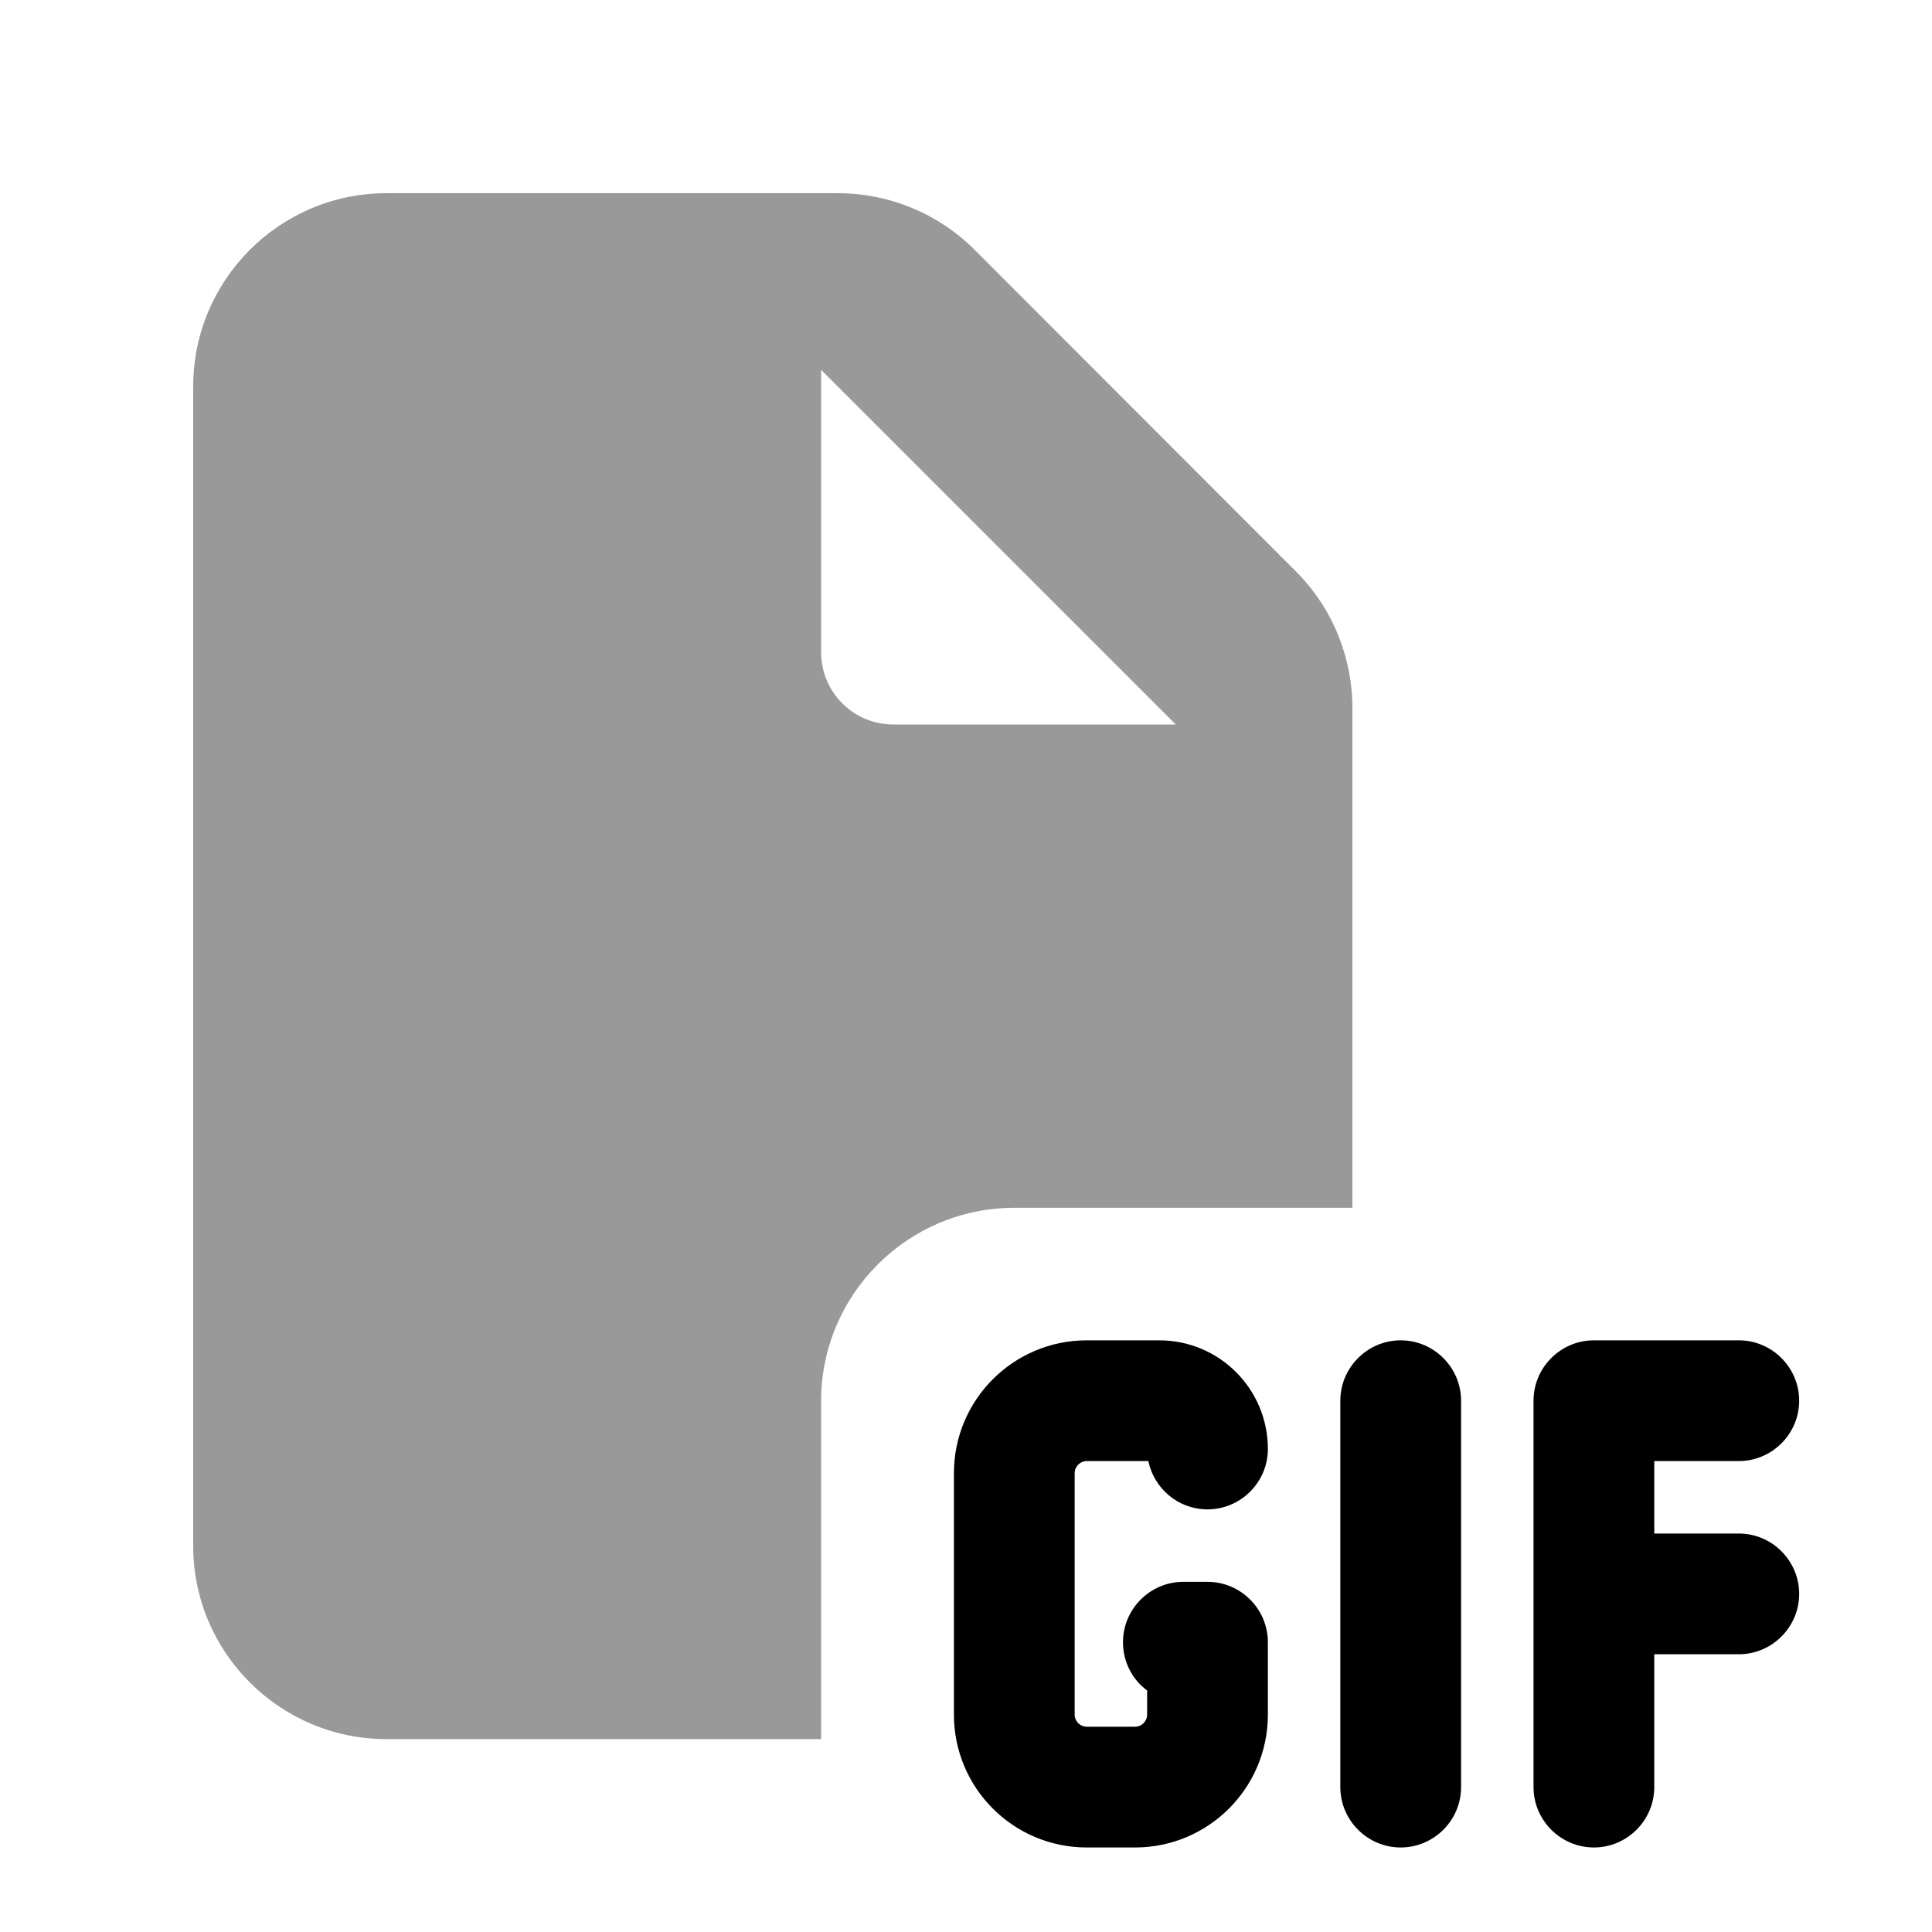
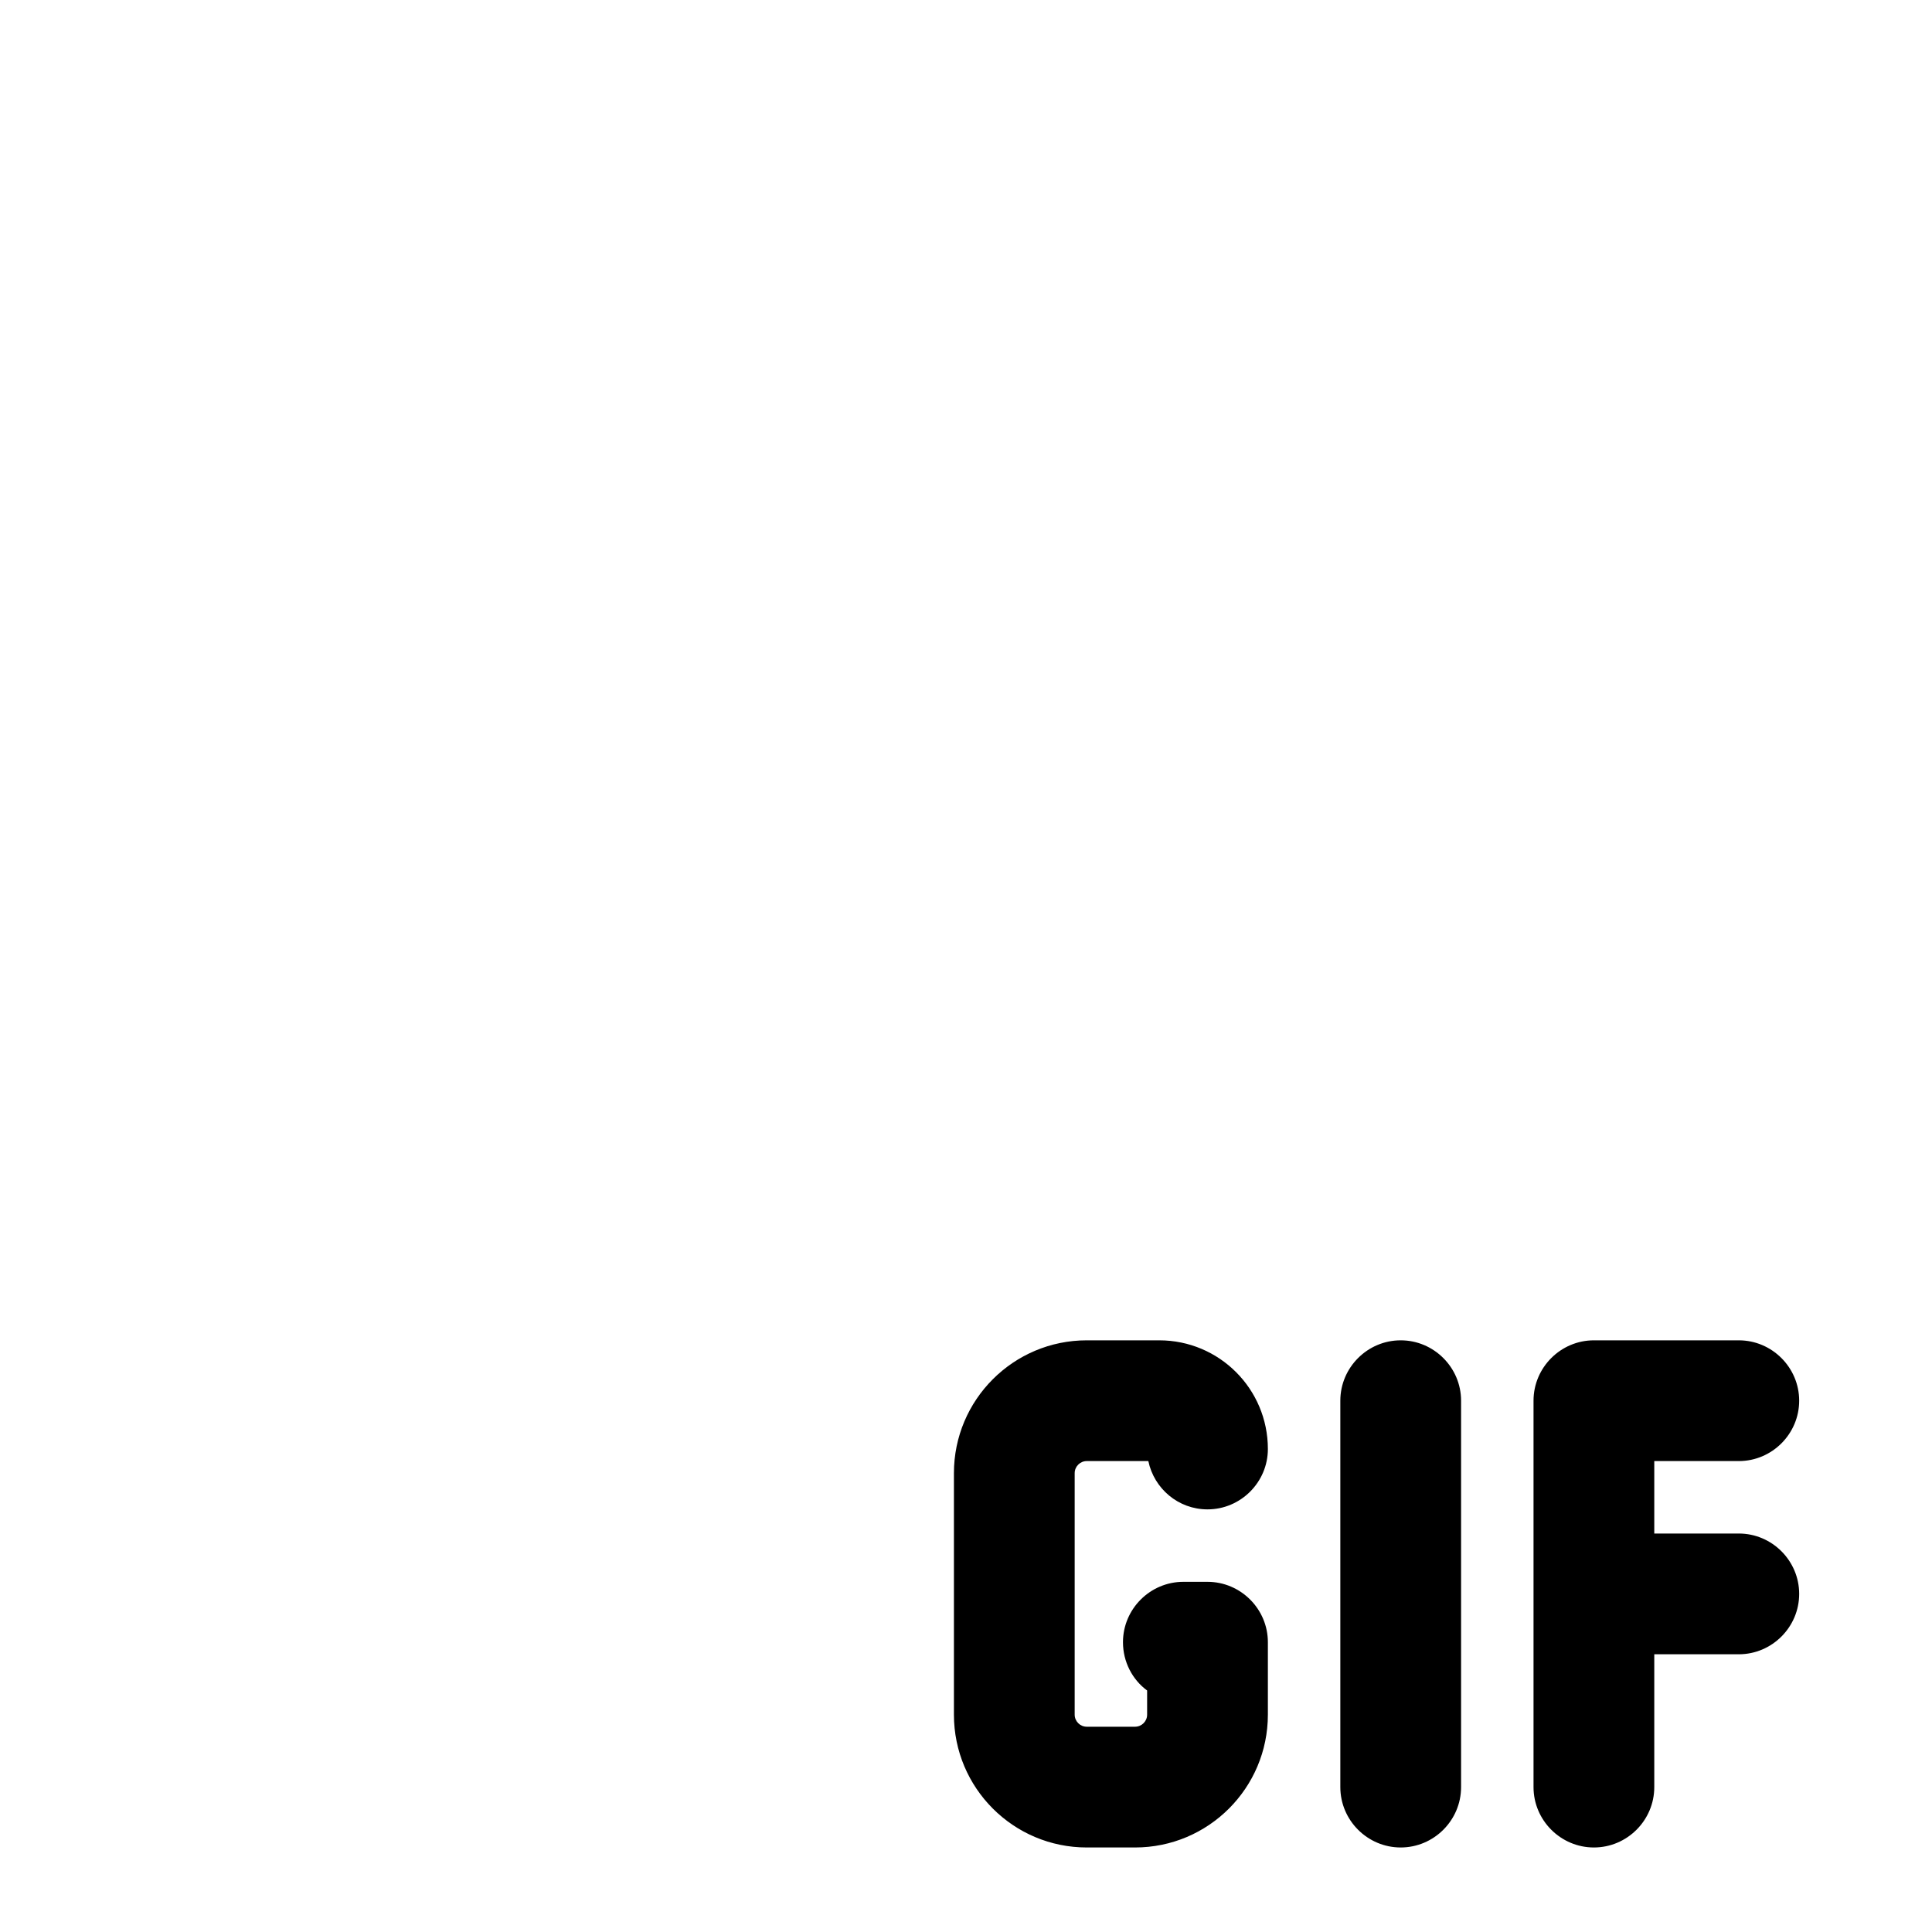
<svg xmlns="http://www.w3.org/2000/svg" viewBox="0 0 640 640">
-   <path opacity=".4" fill="currentColor" d="M64 128C64 92.7 92.7 64 128 64L277.5 64C294.5 64 310.8 70.7 322.8 82.7L429.3 189.3C441.3 201.3 448 217.6 448 234.6L448 400.1L336 400.1C300.7 400.1 272 428.8 272 464.1L272 576.1L128 576.1C92.7 576.1 64 547.4 64 512.1L64 128zM272 122.5L272 216C272 229.3 282.7 240 296 240L389.5 240L272 122.5z" />
  <path fill="currentColor" d="M316 488C316 463.7 335.7 444 360 444L384 444C403.9 444 420 460.1 420 480C420 491 411 500 400 500C390.3 500 382.3 493.1 380.4 484L360 484C357.8 484 356 485.8 356 488L356 568C356 570.2 357.8 572 360 572L376 572C378.2 572 380 570.2 380 568L380 560C375.1 556.4 372 550.5 372 544C372 533 381 524 392 524L400 524C411 524 420 533 420 544L420 568C420 592.3 400.3 612 376 612L360 612C335.7 612 316 592.3 316 568L316 488zM464 444C475 444 484 453 484 464L484 592C484 603 475 612 464 612C453 612 444 603 444 592L444 464C444 453 453 444 464 444zM528 444L576 444C587 444 596 453 596 464C596 475 587 484 576 484L548 484L548 508L576 508C587 508 596 517 596 528C596 539 587 548 576 548L548 548L548 592C548 603 539 612 528 612C517 612 508 603 508 592L508 464C508 453 517 444 528 444z" />
</svg>